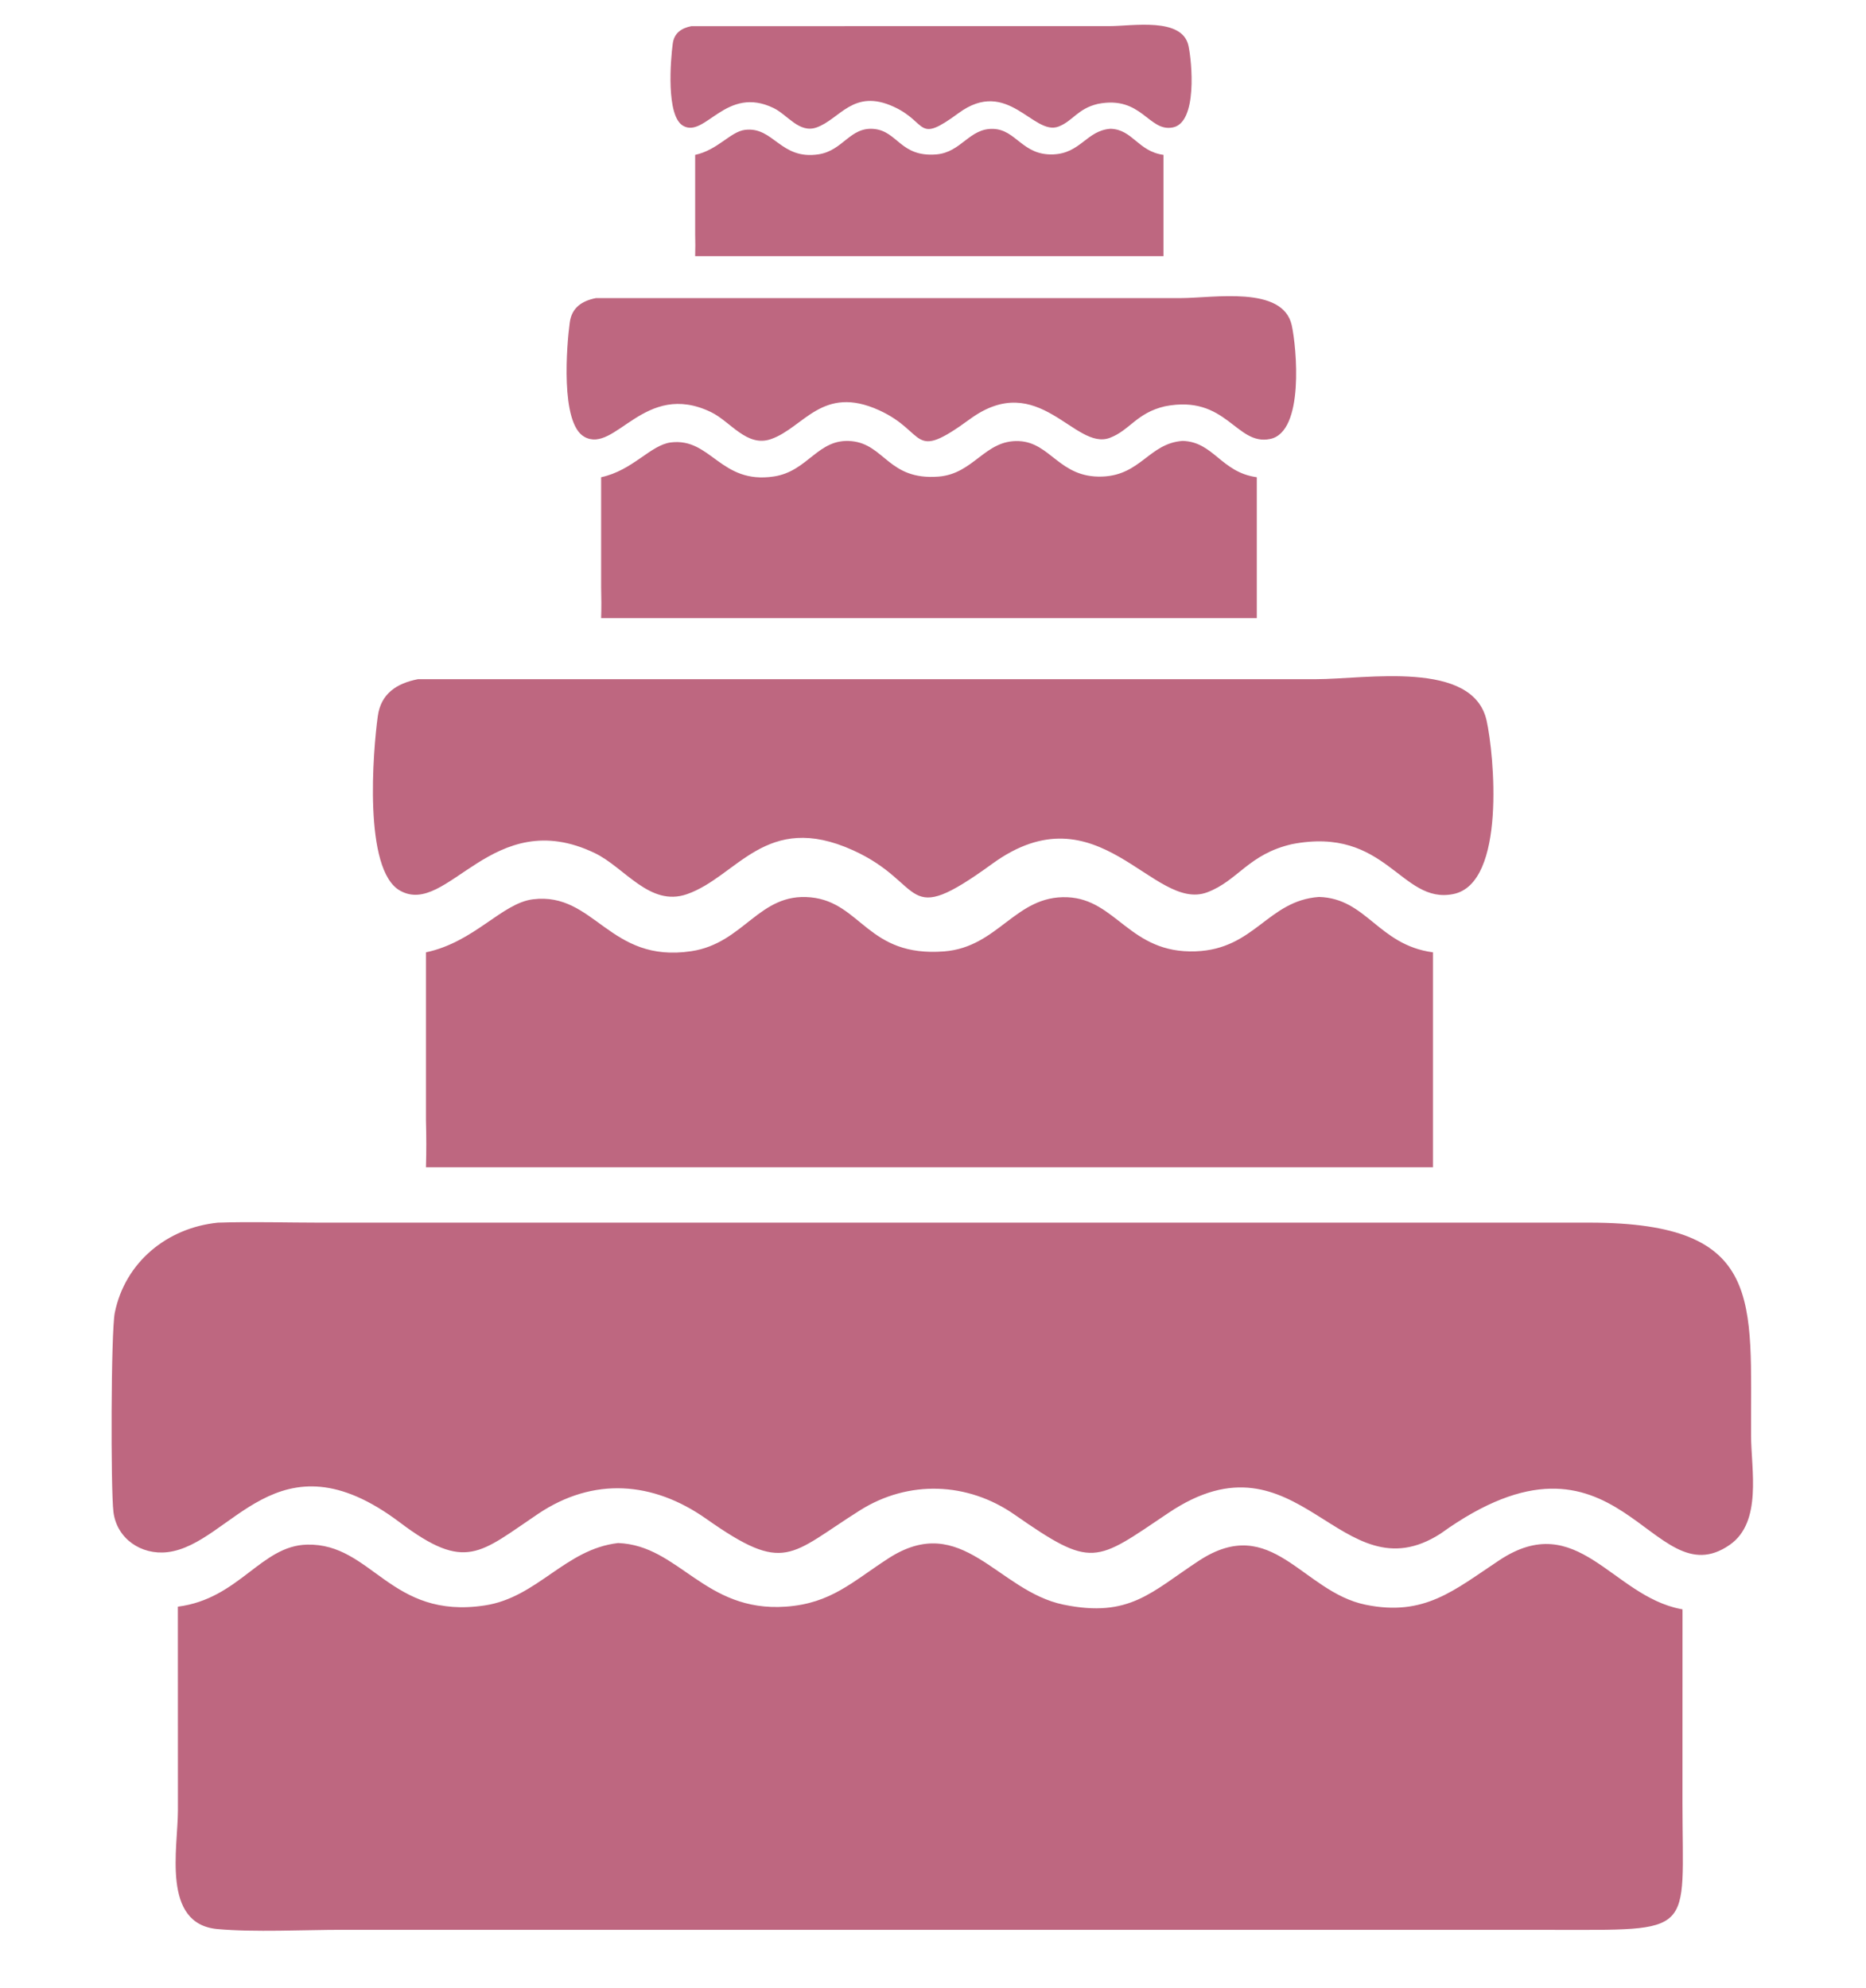
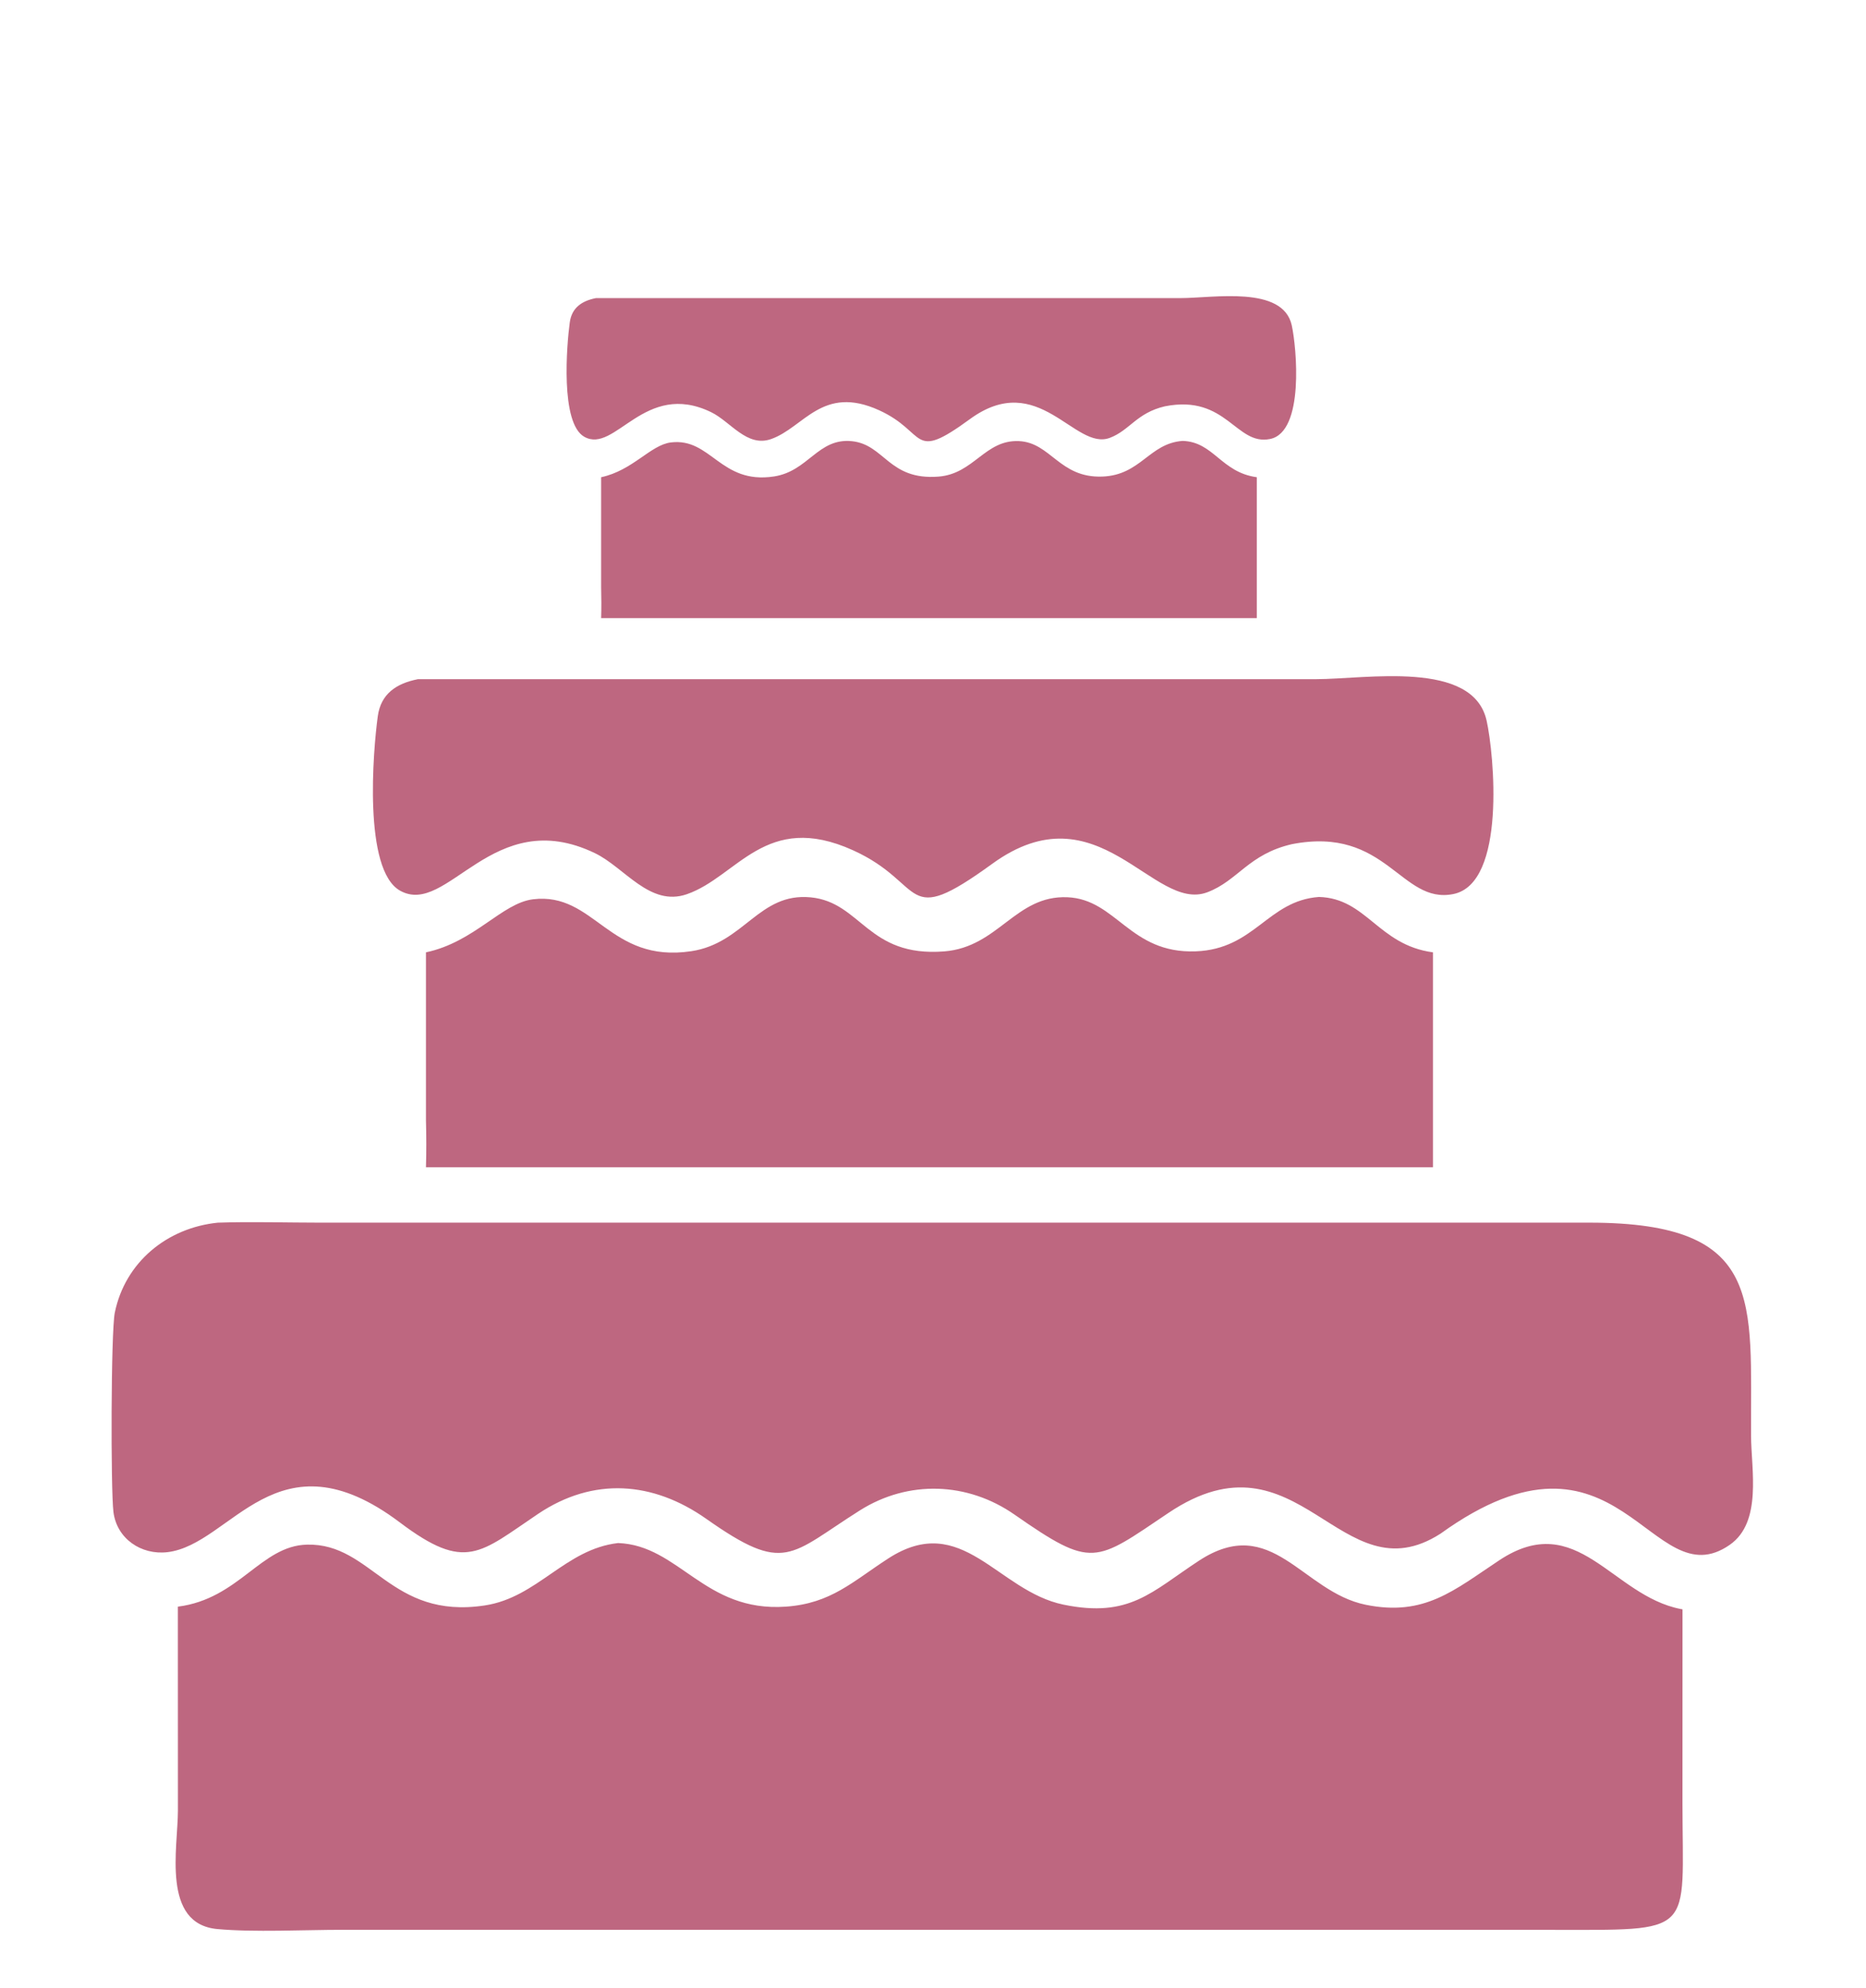
<svg xmlns="http://www.w3.org/2000/svg" width="335" height="357" viewBox="0 0 335 357" fill="none">
  <path d="M75.022 121.961C71.179 122.711 68.379 124.578 67.825 128.596C66.98 134.725 65.166 156.199 71.825 159.933C80.369 164.724 88.393 144.337 106.797 153.193C112.159 155.774 116.645 162.881 123.312 160.568C132.396 157.416 137.452 145.585 153.123 152.671C166.486 158.715 161.749 167.006 178.147 155.101C197.156 141.297 207.009 163.895 216.747 160.222C222.251 158.145 224.123 153.386 231.924 151.585C248.96 148.263 251.462 162.446 260.917 160.541C270.461 158.617 268.216 135.373 266.893 129.414C264.457 118.433 245.268 121.953 236.239 121.957L75.022 121.961ZM236.797 161.062C227.556 161.731 225.303 170.439 214.652 170.828C202.806 171.26 200.465 161.485 191.631 161.114C182.297 160.721 179.267 170.08 169.5 170.839C155.723 171.909 154.665 162.019 145.544 161.133C136.247 160.23 133.615 169.374 124.111 170.802C109.333 173.024 106.774 160.129 95.699 161.481C90.094 162.165 85.205 169.159 76.47 171.008V201.171C76.545 203.99 76.558 206.785 76.47 209.603H257.254V171.008C247.394 169.676 245.375 161.312 236.797 161.062ZM39.102 219.55C29.993 220.472 22.47 226.644 20.613 235.69C19.908 239.126 19.871 267.504 20.365 271.49C20.963 276.305 25.363 279.27 30.069 278.714C41.623 277.348 49.673 256.701 71.799 273.387C83.619 282.3 86.136 278.874 96.59 271.849C106.532 265.167 117.238 265.997 126.806 272.738C140.993 282.735 141.711 279.205 154.38 271.212C163.077 265.725 173.702 266.095 182.136 271.971C196.196 281.768 196.551 280.555 209.777 271.665C233.28 255.865 240.562 287.009 258.627 275.384C290.798 252.205 296.312 287.343 310.556 277.387C316.387 273.31 314.396 263.911 314.365 257.832C314.242 233.561 316.957 219.587 285.454 219.546L57.545 219.548C51.421 219.548 45.219 219.344 39.102 219.55ZM110.966 277.078C101.447 278.172 96.523 286.842 87.041 288.28C70.022 290.862 66.841 277.097 55.137 277.361C46.829 277.548 42.94 287.099 31.933 288.501L31.943 325.1C31.94 331.832 28.963 345.465 39.02 346.392C45.558 346.995 54.617 346.529 61.388 346.527H246.21L277.964 346.536C304.645 346.529 302.066 347.672 302.051 323.86L302.059 288.984L301.733 288.923C289.343 286.517 283.185 270.882 269.171 280.166C261.048 285.546 255.748 290.314 245.173 288.157C233.745 285.828 228.379 271.647 215.242 280.252C206.73 285.828 202.818 290.579 190.941 288.141C179.022 285.695 172.753 271.258 159.485 279.837C153.072 283.983 149.218 287.924 141.092 288.498C126.428 289.534 121.951 277.48 110.966 277.078Z" fill="#BE6780" />
  <path d="M106.977 53.532C104.475 54.023 102.652 55.247 102.292 57.882C101.741 61.901 100.56 75.982 104.896 78.431C110.459 81.572 115.684 68.204 127.667 74.011C131.158 75.703 134.079 80.364 138.42 78.847C144.335 76.78 147.626 69.022 157.83 73.669C166.531 77.632 163.447 83.069 174.123 75.262C186.5 66.211 192.916 81.029 199.257 78.62C202.84 77.258 204.059 74.138 209.139 72.957C220.231 70.779 221.86 80.078 228.016 78.829C234.23 77.568 232.768 62.326 231.907 58.419C230.321 51.218 217.827 53.527 211.948 53.529L106.977 53.532ZM212.311 79.171C206.294 79.61 204.827 85.32 197.892 85.575C190.179 85.858 188.655 79.448 182.903 79.205C176.826 78.947 174.853 85.084 168.493 85.582C159.523 86.284 158.834 79.798 152.895 79.217C146.842 78.625 145.128 84.621 138.94 85.558C129.318 87.015 127.652 78.559 120.441 79.445C116.792 79.894 113.608 84.48 107.92 85.692V105.471C107.97 107.319 107.978 109.152 107.92 111H225.631V85.692C219.211 84.819 217.897 79.335 212.311 79.171Z" fill="#BE6780" />
-   <path d="M124.127 4.695C122.34 5.048 121.037 5.928 120.78 7.822C120.387 10.71 119.543 20.831 122.64 22.591C126.614 24.849 130.346 15.24 138.905 19.414C141.399 20.631 143.485 23.98 146.586 22.89C150.811 21.404 153.162 15.829 160.45 19.168C166.665 22.017 164.462 25.924 172.088 20.313C180.929 13.808 185.511 24.458 190.04 22.727C192.6 21.748 193.471 19.505 197.099 18.656C205.022 17.091 206.186 23.775 210.583 22.877C215.022 21.971 213.977 11.016 213.362 8.207C212.229 3.032 203.305 4.691 199.105 4.693L124.127 4.695ZM199.365 23.123C195.067 23.438 194.019 27.542 189.066 27.726C183.557 27.929 182.468 23.322 178.36 23.147C174.018 22.962 172.609 27.373 168.067 27.731C161.659 28.235 161.167 23.574 156.925 23.156C152.601 22.731 151.377 27.04 146.957 27.713C140.085 28.761 138.894 22.683 133.744 23.32C131.137 23.643 128.863 26.939 124.8 27.81V42.026C124.835 43.355 124.842 44.672 124.8 46H208.879V27.81C204.293 27.182 203.355 23.24 199.365 23.123Z" fill="#BE6780" />
</svg>